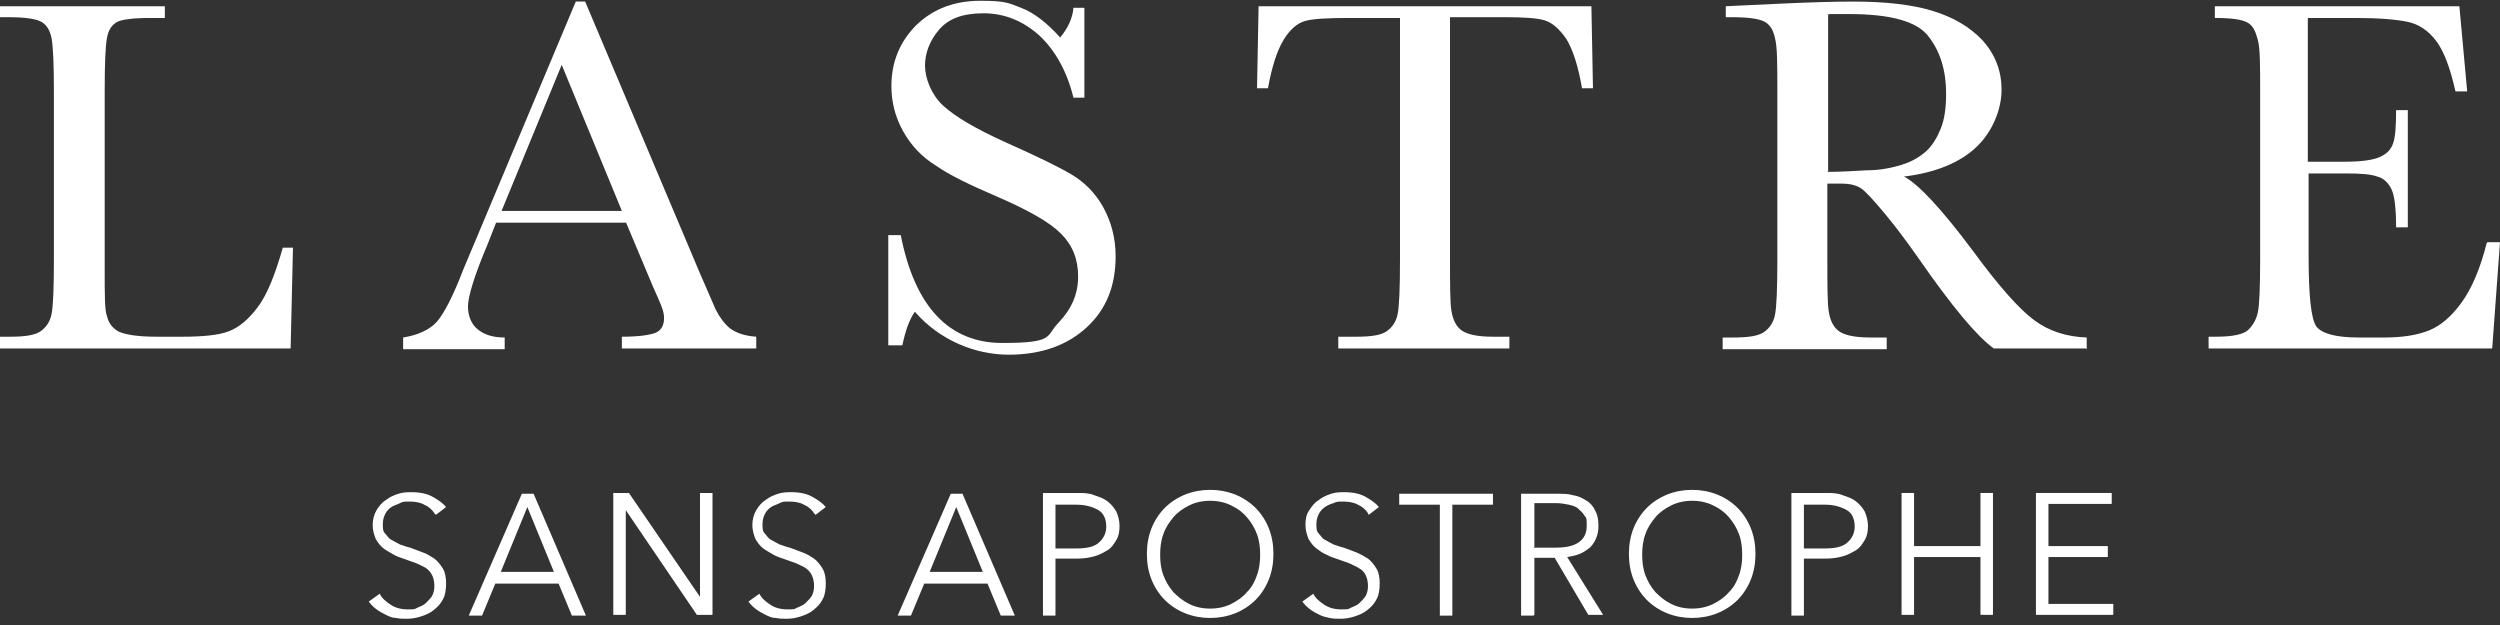
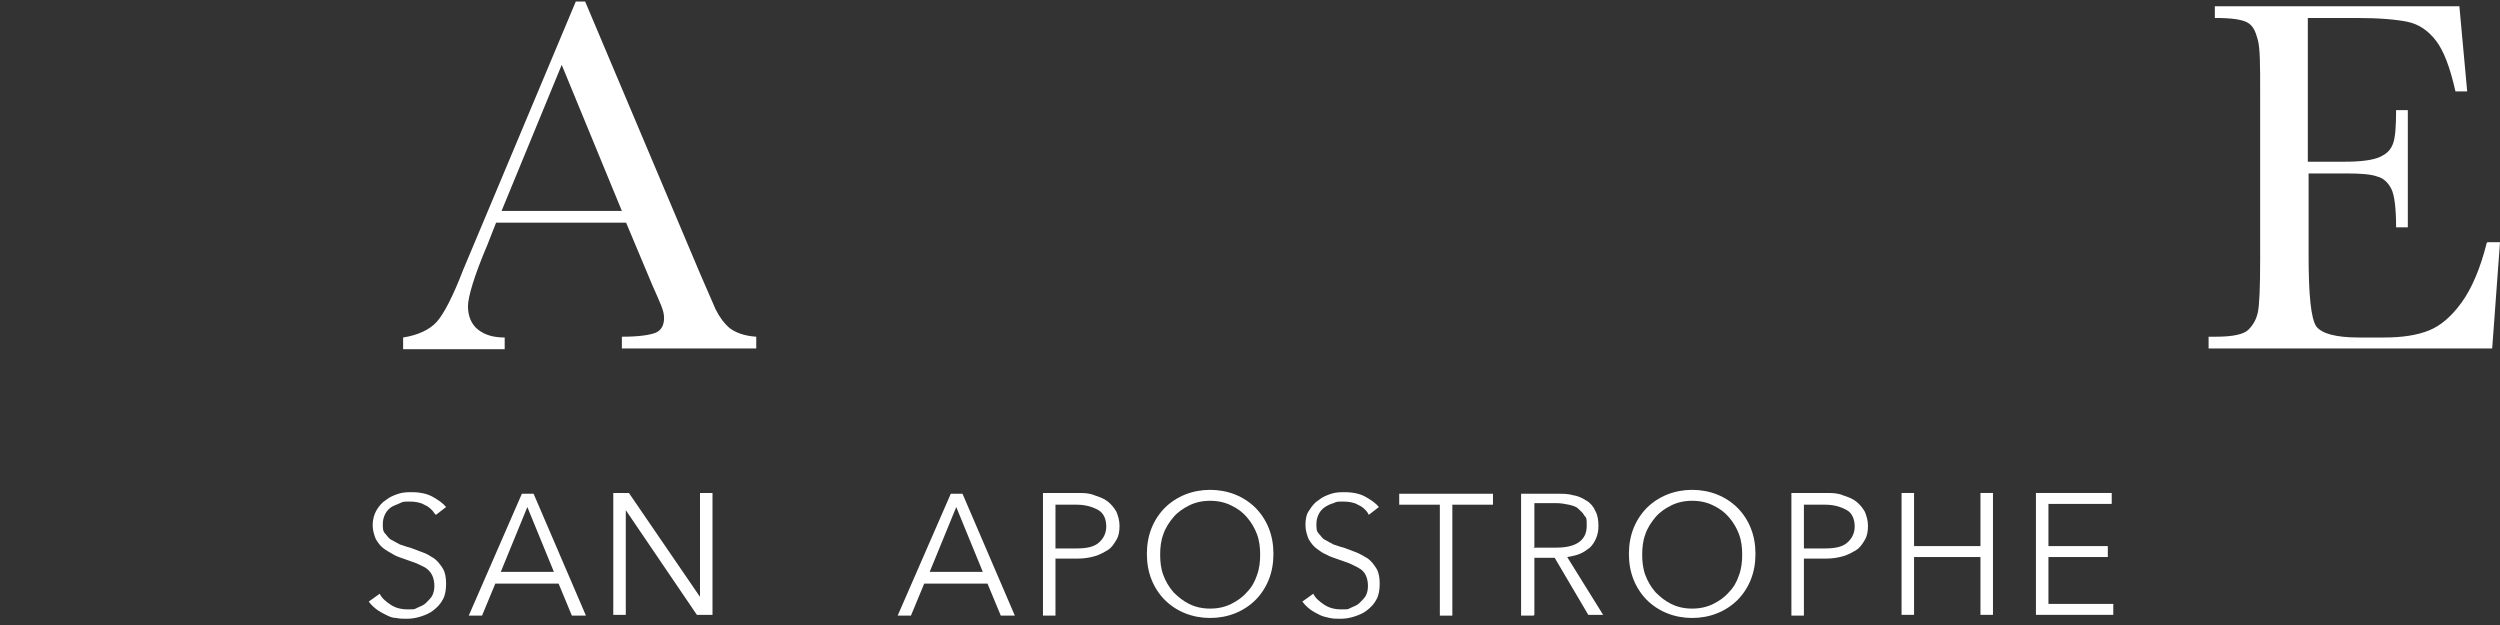
<svg xmlns="http://www.w3.org/2000/svg" viewBox="0 0 320 80" version="1.1" id="Layer_1">
  <rect x="0" y="0" width="320" height="80" fill="#333333" stroke="none" />
  <defs>
    <style>
      .st0 {
        fill: #fff;
      }
    </style>
  </defs>
  <g>
-     <path d="M37.5,31.7l-.3,12.9H0v-1.5h1.3c1.9,0,3.2-.2,3.9-.7s1.2-1.2,1.4-2.2c.2-1,.3-3.3.3-7V11.7c0-3.5-.1-5.7-.3-6.8-.2-1-.6-1.7-1.3-2.1s-2.1-.6-4.3-.6h-1V.8h21.1v1.5h-1.9c-2.2,0-3.6.2-4.2.5-.7.4-1.1,1-1.3,2s-.3,3.3-.3,6.9v22.9c0,3.2,0,5.1.3,5.9.2.8.6,1.4,1.4,1.9.8.4,2.4.7,4.9.7h3.3c2.7,0,4.7-.2,6-.7,1.3-.5,2.5-1.5,3.7-3.1s2.2-4.1,3.2-7.6h1.5Z" class="st0" />
    <path d="M80.2,28.5h-16.7l-1.1,2.8c-1.7,4-2.5,6.7-2.5,7.9s.4,2.3,1.3,3c.9.7,2,1,3.4,1v1.5h-13v-1.5c1.9-.3,3.4-1,4.3-2s2.1-3.3,3.4-6.7c.1-.3.7-1.6,1.6-3.8L73.7.2h1.2l14.7,34.8,2,4.6c.5,1,1.1,1.8,1.8,2.4.8.6,1.9,1,3.4,1.1v1.5h-17.2v-1.5c2.1,0,3.5-.2,4.3-.5.7-.3,1.1-.9,1.1-1.9s-.5-1.9-1.5-4.2l-3.4-8.1ZM79.6,27l-7.7-18.7-7.7,18.7h15.5Z" class="st0" />
-     <path d="M113.7,44.2v-14.1h1.6c1.8,9.2,6.2,13.8,13,13.8s5.5-.9,7.2-2.6c1.7-1.8,2.5-3.7,2.5-5.9s-.7-4-2.2-5.5c-1.5-1.5-4.2-3-8.1-4.7-3.5-1.5-6.2-2.8-7.9-4-1.8-1.1-3.2-2.6-4.2-4.4-1-1.8-1.5-3.7-1.5-5.8,0-3.1,1.1-5.7,3.2-7.8,2.2-2.1,4.9-3.1,8.2-3.1s3.6.3,5.2.9c1.6.6,3.3,1.9,5,3.8,1-1.2,1.6-2.5,1.7-3.8h1.4v11.5h-1.4c-.8-3.3-2.3-6-4.3-7.9-2.1-1.9-4.5-2.9-7.2-2.9s-4.5.7-5.7,2.1c-1.2,1.4-1.8,3-1.8,4.6s.8,3.7,2.3,5.1c1.5,1.4,4.2,3,8.2,4.8,3.8,1.7,6.5,3,8.2,4,1.7,1,3.1,2.4,4.1,4.2,1,1.8,1.6,3.9,1.6,6.3,0,3.8-1.2,6.8-3.7,9.1s-5.8,3.5-10,3.5-8.8-1.8-12-5.5c-.7,1-1.2,2.4-1.6,4.3h-1.6Z" class="st0" />
-     <path d="M162.4,11.3h-1.5l.2-10.5h42.6l.2,10.5h-1.4c-.5-2.9-1.2-5-2-6.3-.9-1.3-1.8-2.1-2.8-2.4-1-.3-2.7-.4-5.1-.4h-7v30.9c0,3.4,0,5.7.2,6.8.2,1.1.6,1.9,1.3,2.4s2,.8,4,.8h2.1v1.5h-21.9v-1.5h2.3c1.9,0,3.2-.2,3.9-.7s1.2-1.2,1.4-2.2c.2-1,.3-3.3.3-7V2.3h-6.5c-2.8,0-4.7.1-5.7.4-1,.3-1.9,1.1-2.7,2.4s-1.5,3.4-2,6.2Z" class="st0" />
-     <path d="M267,44.6h-11.8c-2.1-1.5-5.3-5.3-9.6-11.5-1.4-2-2.8-3.9-4.3-5.7-1.5-1.8-2.5-2.9-3.1-3.3-.6-.4-1.4-.6-2.6-.6h-1.7v9.7c0,3.4,0,5.7.2,6.8.2,1.1.6,1.9,1.3,2.4.7.5,2,.8,4,.8h2.1v1.5h-21v-1.5h1.4c1.9,0,3.2-.2,3.9-.7s1.2-1.2,1.4-2.2c.2-1,.3-3.3.3-7V11.7c0-3.5,0-5.7-.3-6.8-.2-1-.6-1.7-1.3-2.1-.7-.4-2.1-.6-4.3-.6h-.7V.8l6.3-.3c4.2-.2,7.5-.3,10-.3,4.2,0,7.6.4,10.2,1.2s4.7,2,6.4,3.8c1.6,1.8,2.4,3.9,2.4,6.3s-1.1,5.3-3.2,7.3c-2.1,2-5.2,3.3-9.3,3.8,1.8.9,4.8,4.1,8.9,9.6,3.3,4.5,5.9,7.4,7.8,8.8,1.9,1.4,4.1,2.1,6.7,2.2v1.5ZM233.9,22c1.6,0,3.3-.1,5-.2,1.7,0,3.2-.3,4.5-.7,1.3-.4,2.3-1,3.1-1.7.8-.7,1.4-1.7,1.9-2.9.5-1.2.7-2.7.7-4.5,0-3.1-.8-5.5-2.3-7.4-1.5-1.9-4.9-2.8-10.1-2.8s-1.7,0-2.7.1v20Z" class="st0" />
    <path d="M318.4,31h1.6l-1,13.6h-36.3v-1.5h.9c2.2,0,3.6-.3,4.2-.9.6-.6,1-1.3,1.2-2.2.2-.9.3-3.2.3-6.8V11.7c0-3.3,0-5.5-.3-6.6s-.6-1.8-1.3-2.2c-.7-.4-2-.6-4.2-.6V.8h31.3l1,10.9h-1.5c-.7-3.1-1.5-5.2-2.5-6.5-1-1.3-2.2-2.1-3.6-2.4s-3.6-.5-6.7-.5h-6.1v18.4h4.7c2.1,0,3.6-.2,4.5-.6.9-.4,1.4-.9,1.7-1.7s.4-2.2.4-4.3h1.5v15h-1.5c0-2.4-.2-4.1-.6-4.9s-1-1.4-1.8-1.6c-.8-.3-2.1-.4-4-.4h-4.8v10.4c0,5.2.3,8.2,1,9.2.7.9,2.5,1.4,5.4,1.4h3.3c2.3,0,4.2-.3,5.7-.9,1.5-.6,2.9-1.8,4.2-3.6,1.3-1.8,2.4-4.4,3.2-7.6Z" class="st0" />
  </g>
  <g>
    <path d="M55.6,65.7c-.3-.5-.8-.9-1.3-1.1-.5-.3-1.2-.4-1.9-.4s-.8,0-1.2.2-.8.3-1.1.5c-.3.2-.6.5-.8.9-.2.4-.3.8-.3,1.3s0,.9.3,1.2.4.6.8.8.7.4,1.1.6c.4.1.8.3,1.3.4.5.2,1.1.4,1.6.6.6.2,1,.5,1.5.8.4.3.8.8,1.1,1.3.3.5.4,1.2.4,1.9s-.1,1.5-.4,2c-.3.6-.7,1-1.2,1.4s-1,.6-1.6.8c-.6.2-1.2.3-1.8.3s-.9,0-1.4-.1c-.5,0-.9-.2-1.3-.4-.4-.2-.8-.4-1.2-.7-.4-.3-.7-.6-1-1l1.4-1c.3.6.8,1,1.4,1.4.6.4,1.3.6,2.2.6s.8,0,1.2-.2.8-.3,1.1-.6c.3-.3.6-.6.8-.9.2-.4.3-.8.3-1.3s-.1-1-.3-1.4-.5-.7-.8-.9-.8-.4-1.2-.6c-.5-.2-.9-.3-1.4-.5-.5-.2-1-.3-1.5-.6s-.9-.5-1.3-.8-.7-.7-1-1.2c-.2-.5-.4-1.1-.4-1.8s.2-1.4.5-1.9c.3-.5.7-1,1.2-1.3.5-.4,1-.6,1.6-.8.6-.2,1.2-.2,1.7-.2,1.1,0,2,.2,2.7.6.7.4,1.3.8,1.7,1.3l-1.3,1Z" class="st0" />
    <path d="M61.7,78.8h-1.7l6.8-15.6h1.5l6.7,15.6h-1.8l-1.7-4.1h-8.1l-1.7,4.1ZM64,73.2h6.9l-3.4-8.3-3.4,8.3Z" class="st0" />
    <path d="M89.6,76.4h0v-13.3h1.6v15.6h-2l-9.1-13.4h0v13.4h-1.6v-15.6h2l9.1,13.3Z" class="st0" />
-     <path d="M104.2,65.7c-.3-.5-.8-.9-1.3-1.1-.5-.3-1.2-.4-1.9-.4s-.8,0-1.2.2-.8.3-1.1.5c-.3.2-.6.5-.8.9-.2.4-.3.8-.3,1.3s0,.9.3,1.2.4.6.8.8.7.4,1.1.6c.4.1.8.3,1.3.4.5.2,1.1.4,1.6.6.6.2,1,.5,1.5.8.4.3.8.8,1.1,1.3.3.5.4,1.2.4,1.9s-.1,1.5-.4,2c-.3.6-.7,1-1.2,1.4s-1,.6-1.6.8c-.6.2-1.2.3-1.8.3s-.9,0-1.4-.1c-.5,0-.9-.2-1.3-.4-.4-.2-.8-.4-1.2-.7-.4-.3-.7-.6-1-1l1.4-1c.3.6.8,1,1.4,1.4.6.4,1.3.6,2.2.6s.8,0,1.2-.2.8-.3,1.1-.6c.3-.3.6-.6.8-.9.2-.4.3-.8.3-1.3s-.1-1-.3-1.4-.5-.7-.8-.9-.8-.4-1.2-.6c-.5-.2-.9-.3-1.4-.5-.5-.2-1-.3-1.5-.6s-.9-.5-1.3-.8-.7-.7-1-1.2c-.2-.5-.4-1.1-.4-1.8s.2-1.4.5-1.9c.3-.5.7-1,1.2-1.3.5-.4,1-.6,1.6-.8.6-.2,1.2-.2,1.7-.2,1.1,0,2,.2,2.7.6.7.4,1.3.8,1.7,1.3l-1.3,1Z" class="st0" />
    <path d="M116.6,78.8h-1.7l6.8-15.6h1.5l6.7,15.6h-1.8l-1.7-4.1h-8.1l-1.7,4.1ZM118.9,73.2h6.9l-3.4-8.3-3.4,8.3Z" class="st0" />
    <path d="M133.5,63.1h4.4c.8,0,1.5,0,2.2.3.6.2,1.2.4,1.7.8s.8.8,1.1,1.3c.2.5.4,1.1.4,1.8s-.1,1.3-.4,1.8c-.3.5-.6,1-1.1,1.3s-1,.6-1.7.8c-.7.2-1.4.3-2.2.3h-2.8v7.3h-1.6v-15.6ZM135.1,70.2h2.7c1.3,0,2.2-.2,2.8-.7.6-.5,1-1.2,1-2.1s-.3-1.7-1-2.1-1.6-.7-2.8-.7h-2.7v5.6Z" class="st0" />
    <path d="M163,70.9c0,1.2-.2,2.3-.6,3.3s-1,1.9-1.7,2.6-1.6,1.3-2.6,1.7-2.1.6-3.2.6-2.2-.2-3.2-.6-1.9-1-2.6-1.7c-.7-.7-1.3-1.6-1.7-2.6-.4-1-.6-2.1-.6-3.3s.2-2.3.6-3.3c.4-1,1-1.9,1.7-2.6.7-.7,1.6-1.3,2.6-1.7s2.1-.6,3.2-.6,2.2.2,3.2.6,1.9,1,2.6,1.7c.7.7,1.3,1.6,1.7,2.6s.6,2.1.6,3.3ZM161.3,71c0-.9-.1-1.8-.4-2.6-.3-.8-.7-1.5-1.3-2.2s-1.2-1.1-2-1.5c-.8-.4-1.7-.6-2.7-.6s-1.9.2-2.7.6c-.8.4-1.5.9-2,1.5s-1,1.3-1.3,2.2c-.3.8-.4,1.7-.4,2.6s.1,1.8.4,2.6c.3.8.7,1.5,1.3,2.2.6.6,1.2,1.1,2,1.5s1.7.6,2.7.6,1.9-.2,2.7-.6,1.5-.9,2-1.5c.6-.6,1-1.3,1.3-2.2.3-.8.4-1.7.4-2.6Z" class="st0" />
    <path d="M175.1,65.7c-.3-.5-.8-.9-1.3-1.1-.5-.3-1.2-.4-1.9-.4s-.8,0-1.2.2c-.4.1-.8.3-1.1.5s-.6.5-.8.9c-.2.4-.3.8-.3,1.3s0,.9.3,1.2.4.6.8.8.7.4,1.1.6c.4.1.8.3,1.3.4.5.2,1.1.4,1.6.6.5.2,1,.5,1.5.8.4.3.8.8,1.1,1.3.3.5.4,1.2.4,1.9s-.1,1.5-.4,2c-.3.6-.7,1-1.2,1.4s-1,.6-1.6.8c-.6.2-1.2.3-1.8.3s-.9,0-1.4-.1-.9-.2-1.3-.4c-.4-.2-.8-.4-1.2-.7-.4-.3-.7-.6-1-1l1.4-1c.3.6.8,1,1.4,1.4.6.4,1.3.6,2.2.6s.8,0,1.2-.2.8-.3,1.1-.6c.3-.3.6-.6.8-.9.2-.4.3-.8.3-1.3s-.1-1-.3-1.4-.5-.7-.9-.9c-.3-.2-.8-.4-1.2-.6-.5-.2-.9-.3-1.4-.5-.5-.2-1-.3-1.5-.6-.5-.2-.9-.5-1.3-.8-.4-.3-.7-.7-1-1.2-.2-.5-.4-1.1-.4-1.8s.1-1.4.5-1.9c.3-.5.7-1,1.2-1.3.5-.4,1-.6,1.6-.8.6-.2,1.2-.2,1.7-.2,1.1,0,2,.2,2.7.6.7.4,1.3.8,1.7,1.3l-1.3,1Z" class="st0" />
    <path d="M185.9,78.8h-1.6v-14.2h-5.2v-1.4h12v1.4h-5.2v14.2Z" class="st0" />
    <path d="M196.3,78.8h-1.6v-15.6h4.6c.8,0,1.5,0,2.1.2.7.1,1.2.4,1.7.7.5.3.9.8,1.1,1.3.3.5.4,1.2.4,1.9s-.1,1.1-.3,1.6-.5.9-.8,1.2c-.4.3-.8.6-1.3.8-.5.2-1,.3-1.6.4l4.6,7.4h-1.9l-4.3-7.3h-2.6v7.3ZM196.3,70.1h2.8c1.3,0,2.3-.2,3-.7s1-1.2,1-2.1,0-1-.3-1.3c-.2-.4-.5-.6-.8-.9s-.8-.4-1.2-.5c-.5-.1-1-.2-1.6-.2h-2.8v5.6Z" class="st0" />
    <path d="M224.7,70.9c0,1.2-.2,2.3-.6,3.3s-1,1.9-1.7,2.6-1.6,1.3-2.6,1.7-2.1.6-3.2.6-2.2-.2-3.2-.6-1.9-1-2.6-1.7c-.7-.7-1.3-1.6-1.7-2.6-.4-1-.6-2.1-.6-3.3s.2-2.3.6-3.3c.4-1,1-1.9,1.7-2.6.7-.7,1.6-1.3,2.6-1.7s2.1-.6,3.2-.6,2.2.2,3.2.6,1.9,1,2.6,1.7c.7.7,1.3,1.6,1.7,2.6s.6,2.1.6,3.3ZM223,71c0-.9-.1-1.8-.4-2.6-.3-.8-.7-1.5-1.3-2.2s-1.2-1.1-2-1.5c-.8-.4-1.7-.6-2.7-.6s-1.9.2-2.7.6c-.8.4-1.5.9-2,1.5s-1,1.3-1.3,2.2c-.3.8-.4,1.7-.4,2.6s.1,1.8.4,2.6c.3.8.7,1.5,1.3,2.2.6.6,1.2,1.1,2,1.5s1.7.6,2.7.6,1.9-.2,2.7-.6,1.5-.9,2-1.5c.6-.6,1-1.3,1.3-2.2.3-.8.4-1.7.4-2.6Z" class="st0" />
    <path d="M229.3,63.1h4.4c.8,0,1.5,0,2.2.3.6.2,1.2.4,1.7.8s.8.8,1.1,1.3c.2.5.4,1.1.4,1.8s-.1,1.3-.4,1.8c-.3.5-.6,1-1.1,1.3s-1,.6-1.7.8c-.7.2-1.4.3-2.2.3h-2.8v7.3h-1.6v-15.6ZM230.9,70.2h2.7c1.3,0,2.2-.2,2.8-.7.6-.5,1-1.2,1-2.1s-.3-1.7-1-2.1-1.6-.7-2.8-.7h-2.7v5.6Z" class="st0" />
    <path d="M243.4,63.1h1.6v6.8h8.5v-6.8h1.6v15.6h-1.6v-7.4h-8.5v7.4h-1.6v-15.6Z" class="st0" />
    <path d="M262.1,77.3h8.4v1.4h-9.9v-15.6h9.7v1.4h-8.1v5.4h7.6v1.4h-7.6v6Z" class="st0" />
  </g>
</svg>